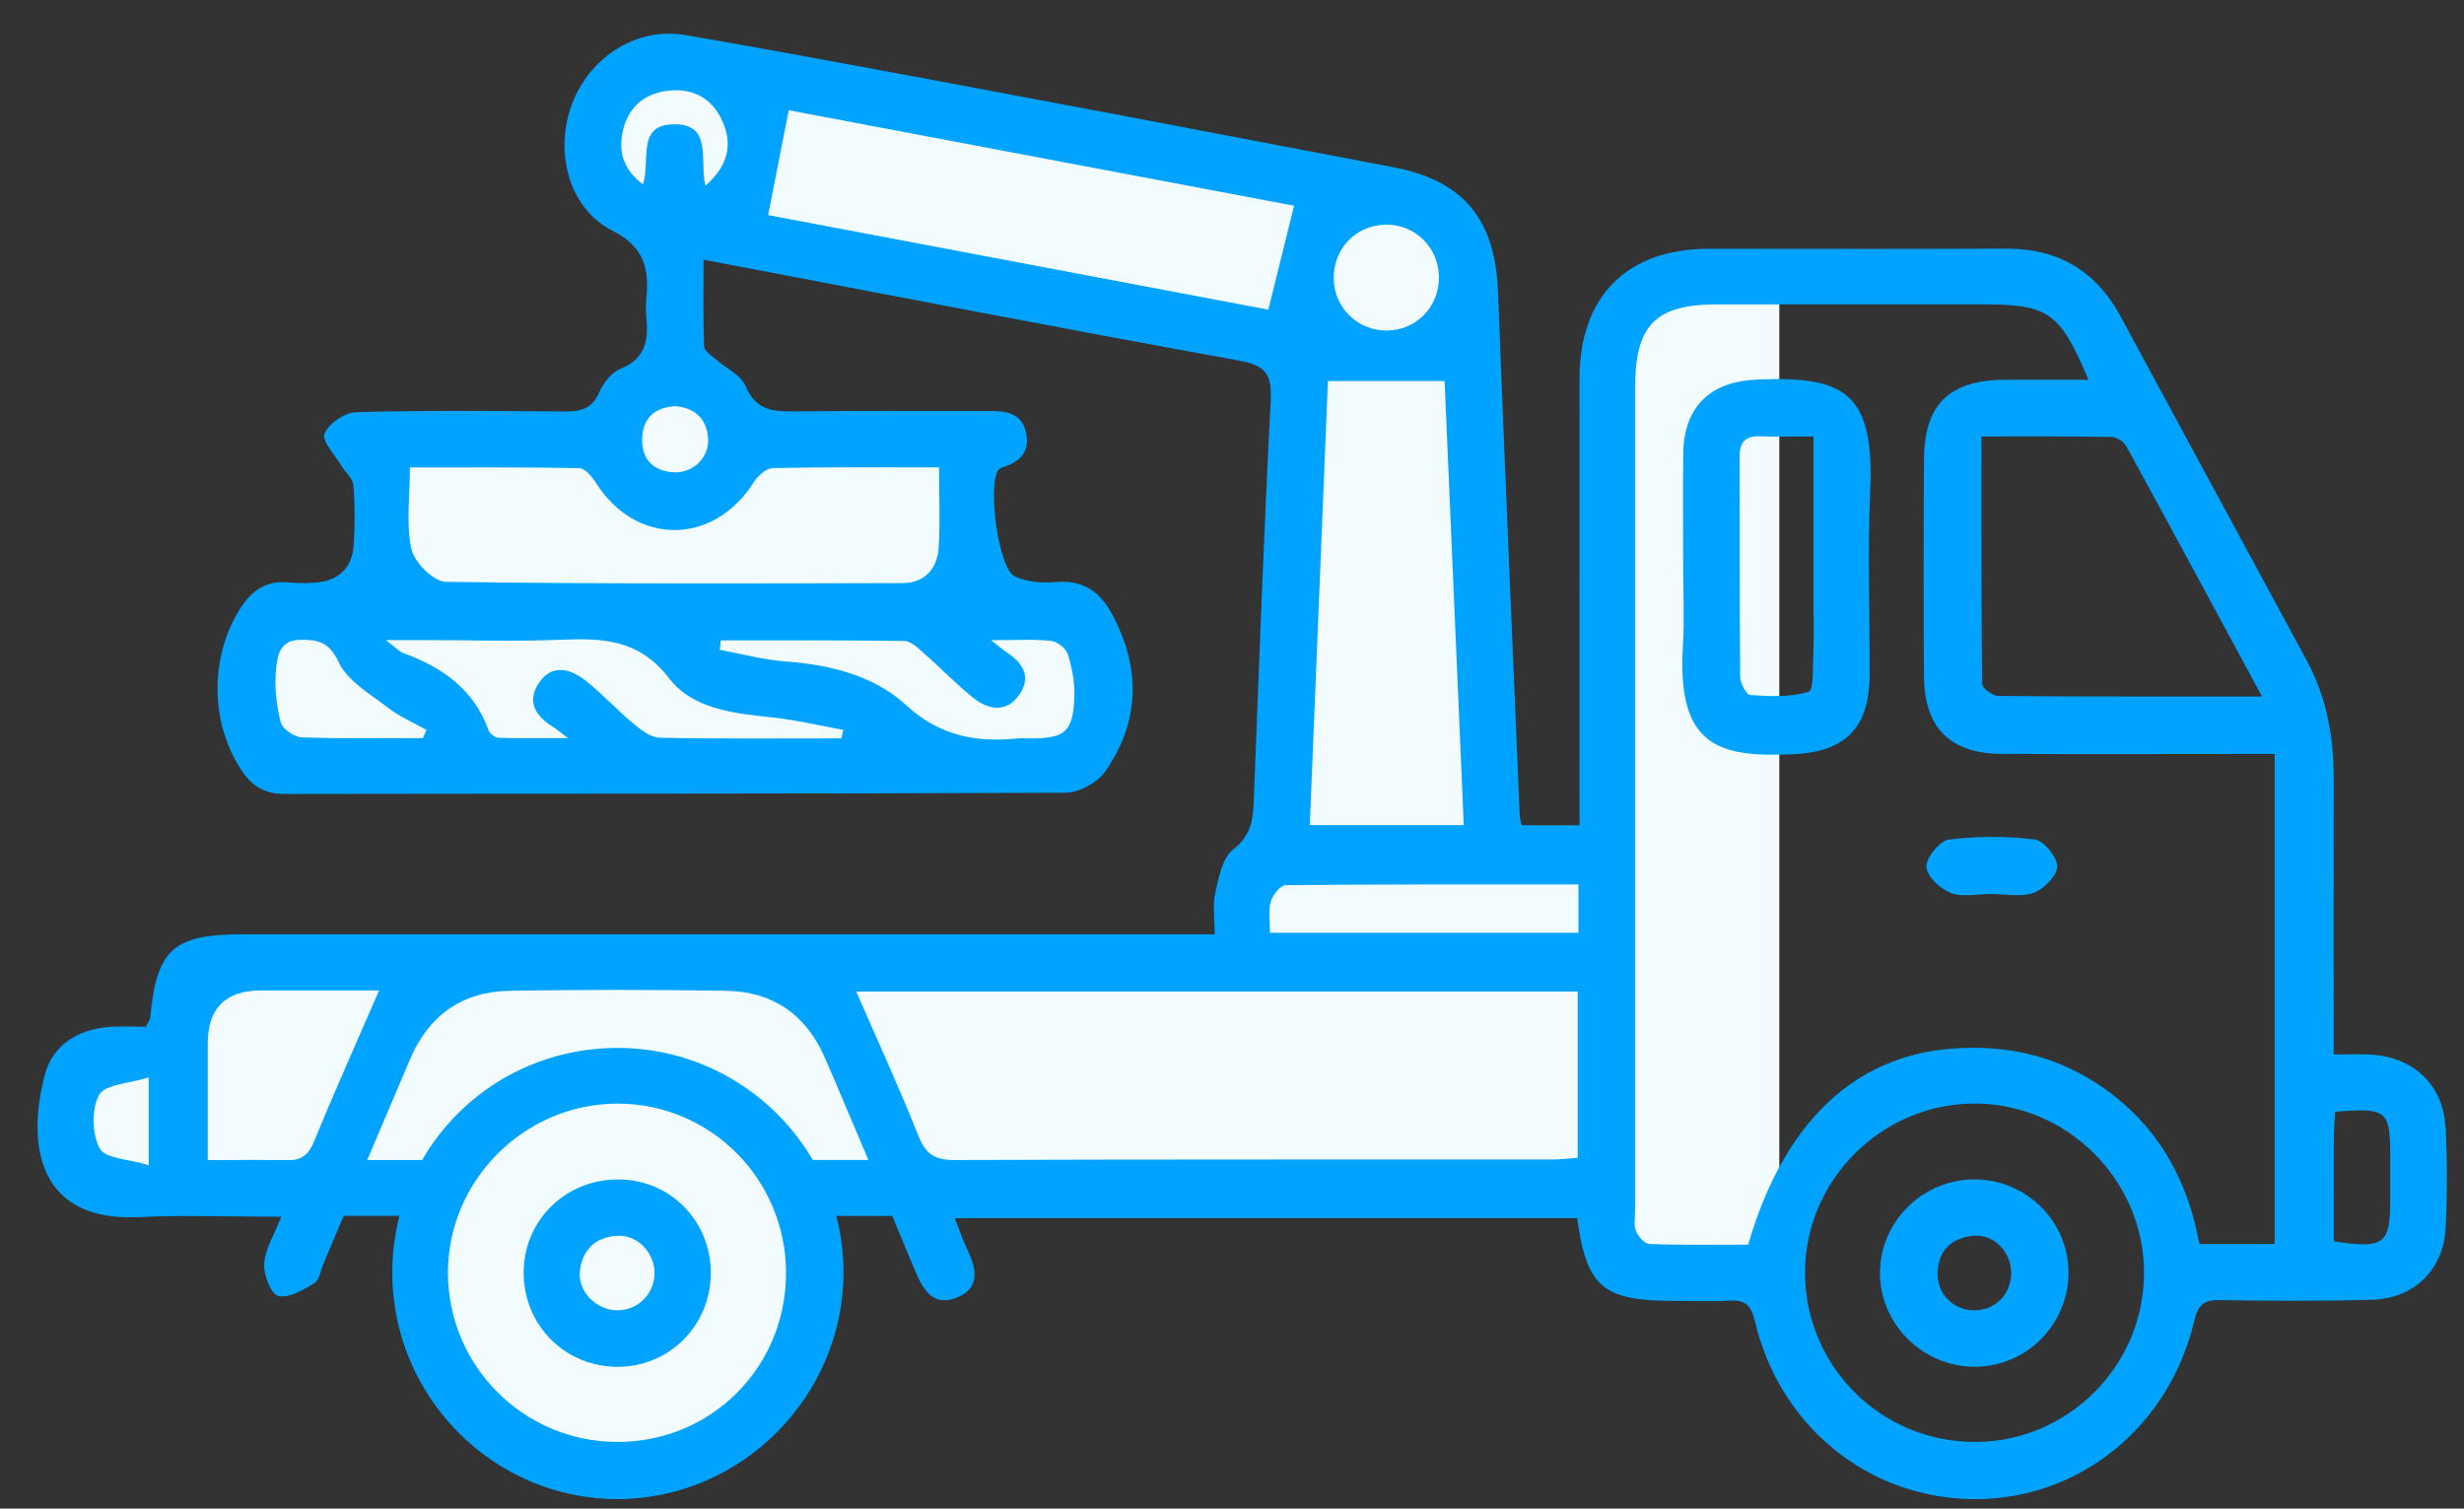
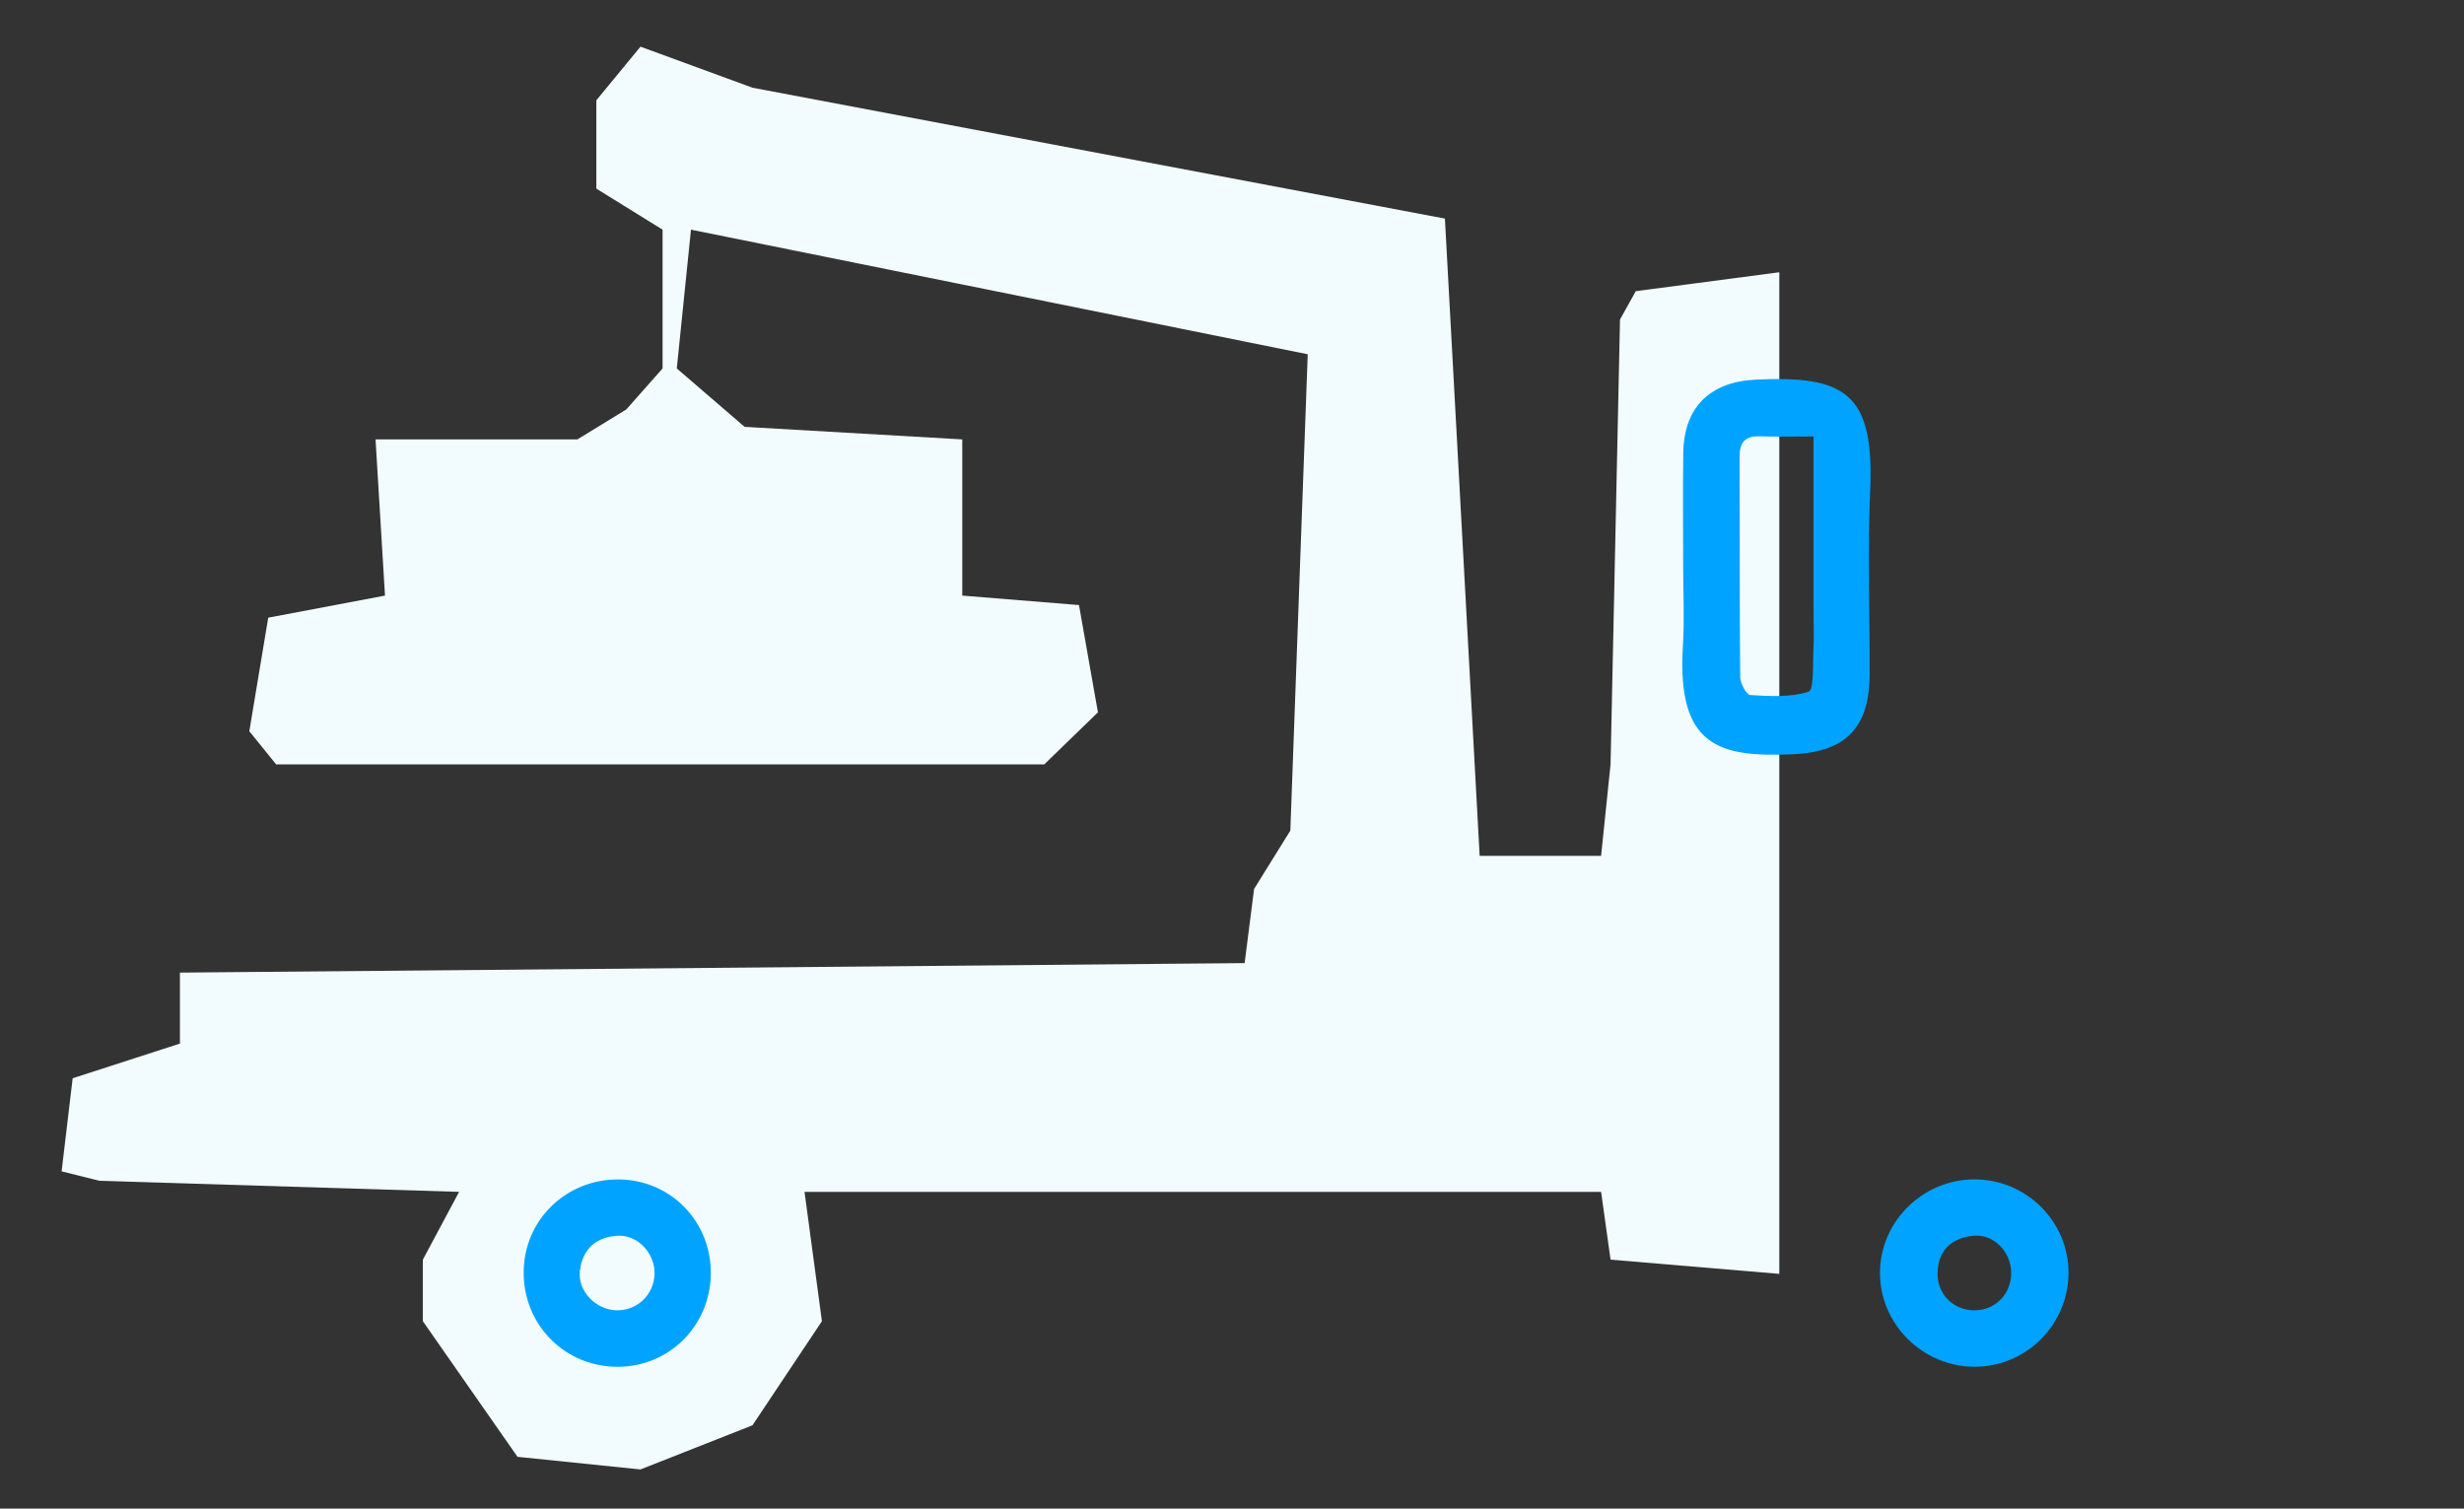
<svg xmlns="http://www.w3.org/2000/svg" width="49" height="30" viewBox="0 0 49 30" fill="none">
  <rect x="0" y="0" width="49" height="30" fill="#333333" stroke="none" />
  <path d="M32.028 15.2L32.216 6.354L32.53 5.79L35.384 5.414V25.332L32.028 25.049L31.84 23.701H15.999L16.345 26.273L14.964 28.343L12.737 29.221L10.291 28.97L8.409 26.273V25.049L9.13 23.701L1.978 23.481L1.225 23.293L1.445 21.442L3.578 20.752V19.341L24.751 19.152L24.939 17.678L25.66 16.517L26.006 7.045L13.741 4.567L13.459 7.327L14.807 8.488L19.136 8.738V11.844L21.457 12.032L21.834 14.165L20.767 15.2H5.491L4.958 14.541L5.334 12.283L7.656 11.844L7.468 8.738H11.482L12.455 8.142L13.176 7.327V4.567L11.859 3.751V1.994L12.737 0.928L14.964 1.744L28.734 4.347L29.425 17.019H31.84L32.028 15.2Z" fill="#F2FBFD" />
-   <path d="M48.632 22.421C48.591 21.568 47.983 21.005 47.119 20.97C46.892 20.961 46.665 20.969 46.408 20.969C46.408 19.086 46.406 17.283 46.409 15.481C46.411 14.657 46.269 13.868 45.873 13.135C44.638 10.854 43.404 8.573 42.17 6.292C41.678 5.381 40.923 4.938 39.883 4.944C37.918 4.955 35.953 4.946 33.987 4.947C32.349 4.949 31.412 5.891 31.411 7.535C31.409 10.294 31.411 13.054 31.411 15.813V16.41H30.259C30.241 16.322 30.224 16.271 30.222 16.219C30.076 12.741 29.924 9.265 29.789 5.787C29.733 4.356 29.098 3.588 27.706 3.324C25.494 2.906 23.284 2.479 21.072 2.064C18.593 1.6 16.118 1.127 13.634 0.698C12.652 0.528 11.723 1.141 11.373 2.074C11.024 3.006 11.301 4.14 12.175 4.585C12.837 4.923 12.907 5.363 12.852 5.959C12.842 6.066 12.842 6.177 12.852 6.284C12.897 6.738 12.857 7.126 12.342 7.332C12.163 7.403 11.997 7.615 11.917 7.802C11.766 8.155 11.513 8.186 11.185 8.183C9.814 8.17 8.444 8.158 7.075 8.197C6.852 8.203 6.534 8.426 6.454 8.626C6.396 8.77 6.659 9.045 6.785 9.257C6.864 9.39 7.015 9.511 7.027 9.646C7.06 10.04 7.058 10.44 7.034 10.835C7.006 11.287 6.743 11.545 6.288 11.583C6.109 11.598 5.927 11.602 5.748 11.583C5.297 11.537 5.004 11.739 4.77 12.111C4.164 13.073 4.179 14.396 4.813 15.333C5.024 15.645 5.276 15.789 5.664 15.788C10.839 15.779 16.014 15.788 21.189 15.764C21.458 15.762 21.823 15.565 21.978 15.343C22.666 14.355 22.691 13.301 22.126 12.233C21.885 11.776 21.551 11.526 21 11.575C20.728 11.598 20.414 11.575 20.176 11.458C19.851 11.299 19.634 9.638 19.855 9.346C19.883 9.309 19.941 9.29 19.99 9.274C20.334 9.158 20.492 8.925 20.395 8.568C20.292 8.193 19.98 8.173 19.658 8.173C18.396 8.177 17.134 8.165 15.872 8.18C15.426 8.185 15.04 8.197 14.825 7.674C14.735 7.454 14.433 7.322 14.233 7.144C14.145 7.067 14.005 6.979 14.002 6.89C13.98 6.327 13.991 5.762 13.991 5.164C17.597 5.849 21.114 6.533 24.639 7.17C25.173 7.267 25.296 7.446 25.269 7.964C25.134 10.593 25.037 13.224 24.936 15.855C24.92 16.255 24.907 16.596 24.527 16.888C24.311 17.055 24.237 17.444 24.168 17.747C24.111 17.998 24.156 18.272 24.156 18.579H23.443C17.24 18.579 11.037 18.579 4.834 18.579C3.444 18.579 3.116 18.874 2.987 20.239C2.982 20.287 2.943 20.331 2.9 20.418C2.66 20.418 2.408 20.401 2.16 20.422C1.549 20.474 1.052 20.777 0.895 21.363C0.503 22.829 0.805 24.297 2.748 24.203C3.674 24.159 4.603 24.196 5.593 24.196C5.45 24.562 5.272 24.839 5.254 25.126C5.239 25.347 5.388 25.735 5.534 25.771C5.742 25.824 6.03 25.65 6.251 25.518C6.351 25.458 6.374 25.267 6.43 25.134C6.565 24.816 6.7 24.497 6.834 24.179H7.943C7.85 24.54 7.801 24.919 7.801 25.311C7.804 27.799 9.835 29.826 12.307 29.811C14.752 29.795 16.767 27.767 16.774 25.313C16.775 24.922 16.725 24.541 16.631 24.18H17.743C17.891 24.532 18.038 24.885 18.184 25.238C18.35 25.639 18.555 26.009 19.048 25.795C19.511 25.594 19.407 25.199 19.228 24.827C19.139 24.64 19.073 24.442 18.987 24.224H31.364C31.552 25.593 31.876 25.868 33.272 25.869C33.65 25.869 34.03 25.885 34.407 25.864C34.719 25.847 34.825 25.964 34.899 26.275C35.393 28.372 37.162 29.795 39.248 29.812C41.337 29.828 43.139 28.382 43.637 26.261C43.709 25.954 43.825 25.849 44.137 25.854C45.147 25.869 46.157 25.875 47.166 25.847C48.008 25.823 48.594 25.25 48.635 24.417C48.668 23.752 48.667 23.082 48.636 22.416L48.632 22.421ZM2.958 23.171C2.56 23.048 2.091 23.041 1.983 22.839C1.828 22.55 1.815 22.051 1.973 21.771C2.091 21.559 2.57 21.548 2.958 21.425V23.171ZM27.532 4.467C28.122 4.445 28.603 4.903 28.615 5.497C28.627 6.094 28.171 6.568 27.58 6.573C27.012 6.579 26.546 6.136 26.524 5.571C26.5 4.97 26.94 4.489 27.532 4.468V4.467ZM26.407 7.577H28.728C28.851 10.431 28.98 13.401 29.109 16.408H26.047C26.169 13.422 26.29 10.448 26.407 7.577ZM8.41 14.677C7.607 14.677 6.805 14.692 6.003 14.663C5.853 14.658 5.617 14.497 5.583 14.367C5.498 14.028 5.454 13.662 5.489 13.316C5.515 13.068 5.545 12.728 5.968 12.723C6.328 12.72 6.542 12.76 6.735 13.168C6.912 13.545 7.366 13.802 7.724 14.079C7.953 14.255 8.227 14.371 8.481 14.514C8.457 14.569 8.434 14.623 8.411 14.678L8.41 14.677ZM16.735 14.683C15.529 14.683 14.322 14.695 13.116 14.67C12.94 14.666 12.747 14.517 12.597 14.392C12.268 14.118 11.977 13.794 11.64 13.531C11.329 13.288 10.958 13.198 10.704 13.6C10.477 13.961 10.658 14.248 10.995 14.452C11.054 14.487 11.107 14.536 11.295 14.678C10.742 14.678 10.328 14.685 9.914 14.672C9.845 14.669 9.741 14.591 9.717 14.525C9.424 13.706 8.794 13.269 8.018 12.986C7.943 12.959 7.884 12.888 7.674 12.729H8.495C9.377 12.729 10.261 12.758 11.142 12.722C11.977 12.688 12.708 12.707 13.308 13.49C13.767 14.089 14.573 14.186 15.323 14.262C15.809 14.312 16.288 14.428 16.77 14.514L16.733 14.684L16.735 14.683ZM19.36 13.88C19.654 14.114 20.006 14.181 20.261 13.826C20.519 13.468 20.348 13.185 20.016 12.97C19.948 12.926 19.887 12.871 19.707 12.731C20.199 12.731 20.553 12.707 20.901 12.744C21.025 12.757 21.199 12.893 21.235 13.01C21.32 13.279 21.376 13.571 21.366 13.851C21.342 14.551 21.185 14.683 20.5 14.684C20.41 14.684 20.319 14.676 20.23 14.684C19.402 14.768 18.687 14.635 18.019 14.022C17.377 13.432 16.51 13.22 15.624 13.154C15.184 13.122 14.751 13.002 14.315 12.922C14.321 12.86 14.326 12.798 14.332 12.735C15.55 12.735 16.768 12.729 17.985 12.746C18.114 12.748 18.252 12.883 18.364 12.982C18.701 13.276 19.011 13.603 19.36 13.88H19.36ZM14.987 9.593C15.068 9.465 15.236 9.31 15.367 9.308C16.444 9.285 17.522 9.295 18.674 9.295C18.674 9.884 18.7 10.389 18.667 10.89C18.639 11.311 18.39 11.595 17.946 11.596C14.918 11.603 11.891 11.614 8.864 11.57C8.623 11.567 8.241 11.184 8.182 10.921C8.072 10.425 8.151 9.887 8.151 9.296C9.298 9.296 10.409 9.288 11.519 9.309C11.631 9.311 11.77 9.474 11.846 9.594C12.64 10.857 14.184 10.855 14.987 9.594V9.593ZM14.082 8.731C14.104 9.108 13.768 9.421 13.384 9.392C12.976 9.361 12.757 9.118 12.769 8.717C12.781 8.313 13.024 8.102 13.425 8.076C13.831 8.111 14.059 8.334 14.082 8.731H14.082ZM14.028 3.694C13.906 3.177 14.177 2.466 13.4 2.472C12.658 2.477 12.937 3.177 12.788 3.667C12.409 3.387 12.299 3.042 12.378 2.642C12.47 2.175 12.766 1.878 13.246 1.809C13.745 1.737 14.142 1.93 14.355 2.384C14.572 2.847 14.499 3.282 14.029 3.694H14.028ZM25.223 6.158C21.913 5.532 18.56 4.898 15.275 4.277C15.41 3.588 15.541 2.925 15.685 2.192C18.975 2.814 22.39 3.459 25.735 4.091C25.567 4.771 25.404 5.423 25.223 6.158ZM4.131 20.75C4.131 20.047 4.485 19.696 5.192 19.696C5.966 19.696 6.739 19.696 7.539 19.696C7.088 20.736 6.649 21.715 6.242 22.707C6.149 22.935 6.029 23.041 5.833 23.068H5.377C5.14 23.064 4.897 23.066 4.64 23.068C4.477 23.069 4.309 23.07 4.131 23.07V20.749V20.75ZM12.264 28.674C10.406 28.665 8.904 27.156 8.908 25.301C8.912 23.459 10.443 21.941 12.291 21.946C14.144 21.951 15.64 23.466 15.631 25.329C15.623 27.204 14.135 28.682 12.264 28.674ZM16.164 23.068C15.381 21.729 13.919 20.828 12.252 20.839C10.595 20.849 9.162 21.74 8.395 23.068H7.303C7.587 22.399 7.87 21.73 8.156 21.06C8.524 20.196 9.188 19.719 10.124 19.703C11.566 19.679 13.009 19.679 14.452 19.703C15.362 19.719 16.021 20.17 16.394 21.013C16.496 21.243 16.595 21.476 16.693 21.707C16.885 22.161 17.077 22.614 17.27 23.067H16.166L16.164 23.068ZM31.376 23.024C31.207 23.036 31.036 23.058 30.865 23.058C26.903 23.059 22.942 23.054 18.98 23.068C18.599 23.07 18.413 22.958 18.268 22.597C17.885 21.634 17.451 20.692 17.028 19.718H31.375V23.024H31.376ZM31.39 18.55H25.256C25.256 18.343 25.218 18.125 25.27 17.932C25.305 17.8 25.464 17.603 25.569 17.602C27.494 17.583 29.419 17.588 31.39 17.588V18.55ZM41.99 8.689C42.092 8.691 42.234 8.782 42.284 8.873C43.173 10.495 44.049 12.123 44.983 13.85C43.162 13.85 41.452 13.855 39.742 13.839C39.629 13.839 39.419 13.686 39.418 13.602C39.399 11.986 39.404 10.369 39.404 8.68C40.306 8.68 41.149 8.674 41.99 8.688V8.689ZM39.273 28.674C37.41 28.674 35.907 27.182 35.896 25.322C35.886 23.482 37.411 21.951 39.258 21.945C41.104 21.939 42.635 23.464 42.637 25.306C42.638 27.16 41.127 28.673 39.273 28.674ZM45.236 24.737H43.739C43.482 23.347 42.807 22.22 41.579 21.471C40.734 20.954 39.814 20.78 38.833 20.851C36.881 20.991 35.466 22.326 34.766 24.751C34.125 24.751 33.463 24.762 32.804 24.739C32.708 24.736 32.576 24.591 32.534 24.482C32.486 24.355 32.516 24.197 32.516 24.054C32.516 18.608 32.516 13.162 32.516 7.716C32.516 6.461 32.919 6.053 34.156 6.052C35.904 6.052 37.654 6.052 39.402 6.052C40.743 6.052 40.96 6.199 41.532 7.552C40.953 7.552 40.409 7.55 39.866 7.552C38.771 7.557 38.267 8.043 38.261 9.125C38.253 10.568 38.251 12.011 38.261 13.453C38.269 14.473 38.781 14.985 39.799 14.991C41.404 15 43.008 14.993 44.613 14.993C44.808 14.993 45.003 14.993 45.235 14.993V24.736L45.236 24.737ZM47.533 23.848C47.533 24.746 47.419 24.837 46.41 24.686C46.41 24.018 46.408 23.34 46.411 22.661C46.411 22.485 46.427 22.31 46.437 22.108C47.483 22.027 47.533 22.073 47.533 23.037C47.533 23.306 47.533 23.577 47.533 23.847V23.848Z" fill="#00A3FF" />
  <path d="M34.915 7.55C34.007 7.592 33.486 8.097 33.474 9.012C33.464 9.75 33.472 10.489 33.472 11.227C33.472 11.767 33.5 12.309 33.467 12.848C33.344 14.859 34.201 15.058 35.638 15C36.688 14.958 37.175 14.488 37.18 13.421C37.185 12.196 37.138 10.97 37.191 9.747C37.276 7.791 36.67 7.469 34.916 7.549L34.915 7.55ZM36.061 12.954C36.047 13.235 36.074 13.72 35.967 13.755C35.608 13.87 35.197 13.845 34.808 13.822C34.731 13.818 34.607 13.589 34.606 13.462C34.592 12.008 34.6 10.552 34.593 9.097C34.591 8.804 34.696 8.665 35.001 8.676C35.336 8.688 35.672 8.679 36.065 8.679V12.146C36.065 12.415 36.076 12.685 36.061 12.954Z" fill="#00A3FF" />
-   <path d="M40.465 16.694C39.901 16.624 39.316 16.625 38.752 16.697C38.572 16.72 38.303 17.055 38.309 17.239C38.315 17.424 38.584 17.676 38.793 17.757C39.027 17.847 39.322 17.777 39.591 17.777C39.877 17.776 40.188 17.846 40.442 17.754C40.646 17.681 40.908 17.415 40.91 17.231C40.911 17.044 40.645 16.715 40.465 16.693V16.694Z" fill="#00A3FF" />
  <path d="M39.251 23.453C38.231 23.461 37.394 24.291 37.386 25.3C37.378 26.33 38.237 27.182 39.276 27.179C40.293 27.176 41.124 26.348 41.135 25.328C41.146 24.293 40.294 23.445 39.25 23.453H39.251ZM39.251 26.057C38.829 26.049 38.513 25.72 38.532 25.293C38.551 24.84 38.831 24.614 39.248 24.574C39.651 24.535 39.996 24.898 39.995 25.314C39.995 25.74 39.67 26.064 39.251 26.056V26.057Z" fill="#00A3FF" />
-   <path d="M12.323 23.454C11.267 23.437 10.42 24.253 10.414 25.296C10.408 26.348 11.234 27.181 12.284 27.18C13.308 27.179 14.123 26.366 14.135 25.334C14.147 24.299 13.348 23.471 12.323 23.454ZM12.247 26.056C11.84 26.038 11.486 25.67 11.532 25.273C11.582 24.841 11.852 24.597 12.281 24.574C12.684 24.551 13.027 24.924 13.017 25.334C13.006 25.751 12.661 26.074 12.247 26.056Z" fill="#00A3FF" />
+   <path d="M12.323 23.454C11.267 23.437 10.42 24.253 10.414 25.296C10.408 26.348 11.234 27.181 12.284 27.18C13.308 27.179 14.123 26.366 14.135 25.334C14.147 24.299 13.348 23.471 12.323 23.454M12.247 26.056C11.84 26.038 11.486 25.67 11.532 25.273C11.582 24.841 11.852 24.597 12.281 24.574C12.684 24.551 13.027 24.924 13.017 25.334C13.006 25.751 12.661 26.074 12.247 26.056Z" fill="#00A3FF" />
</svg>